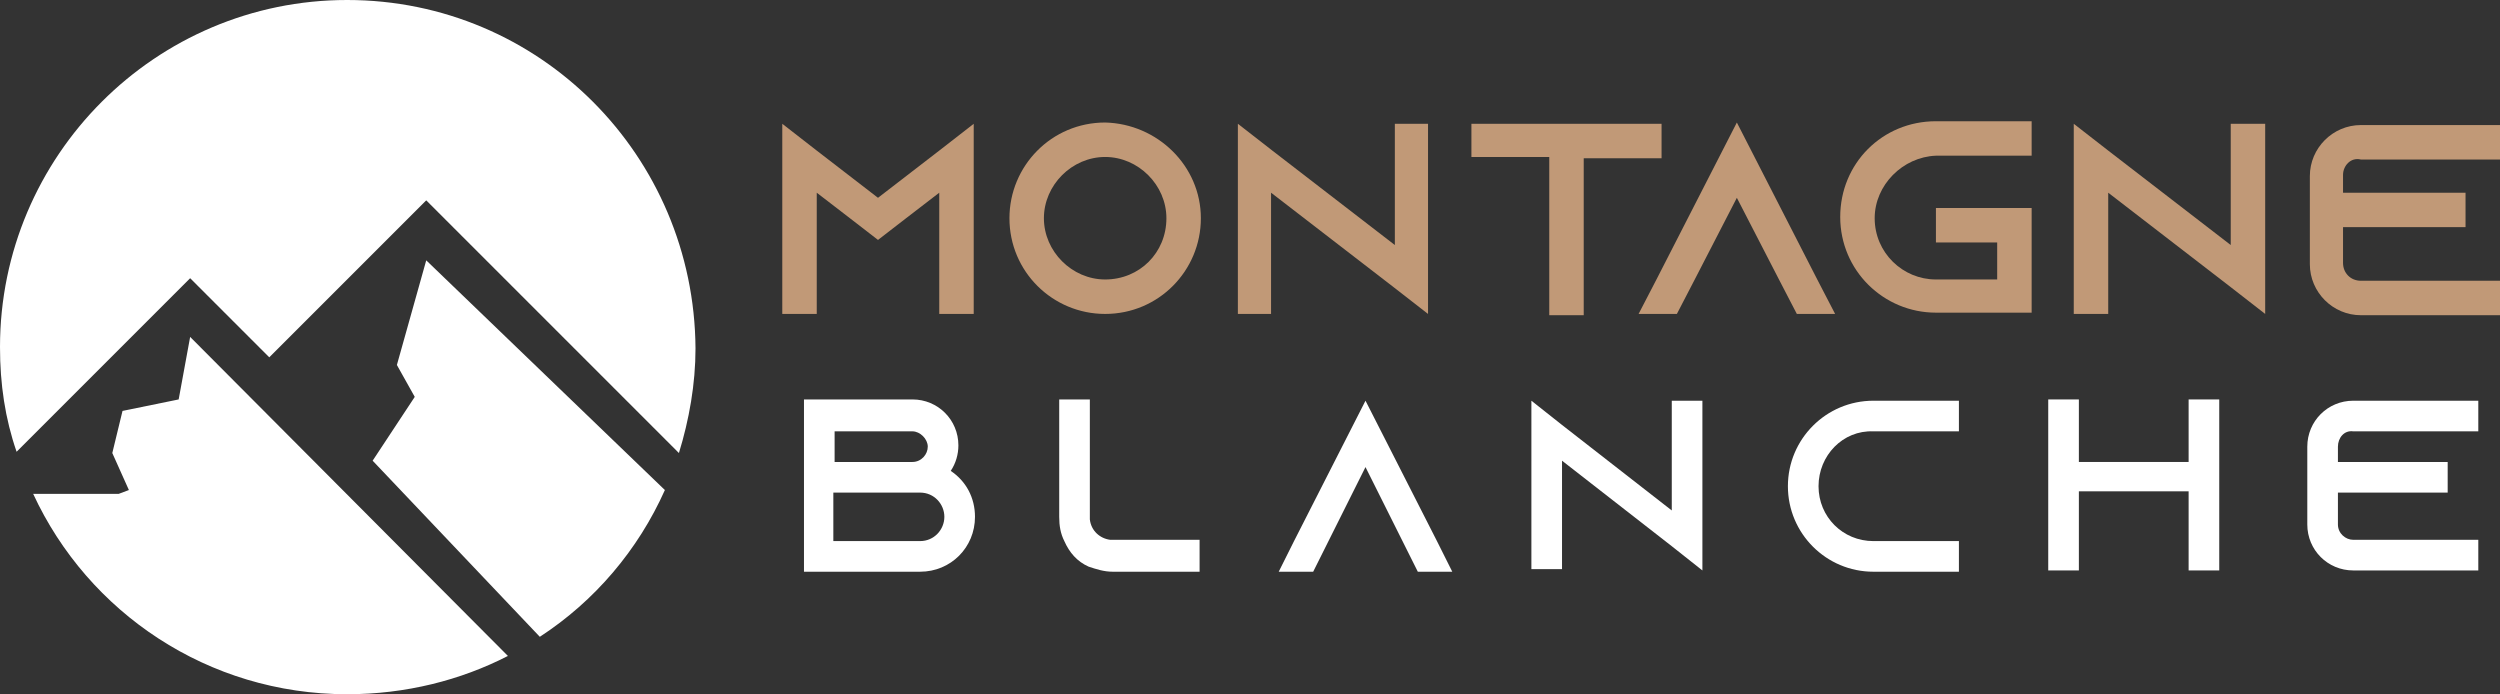
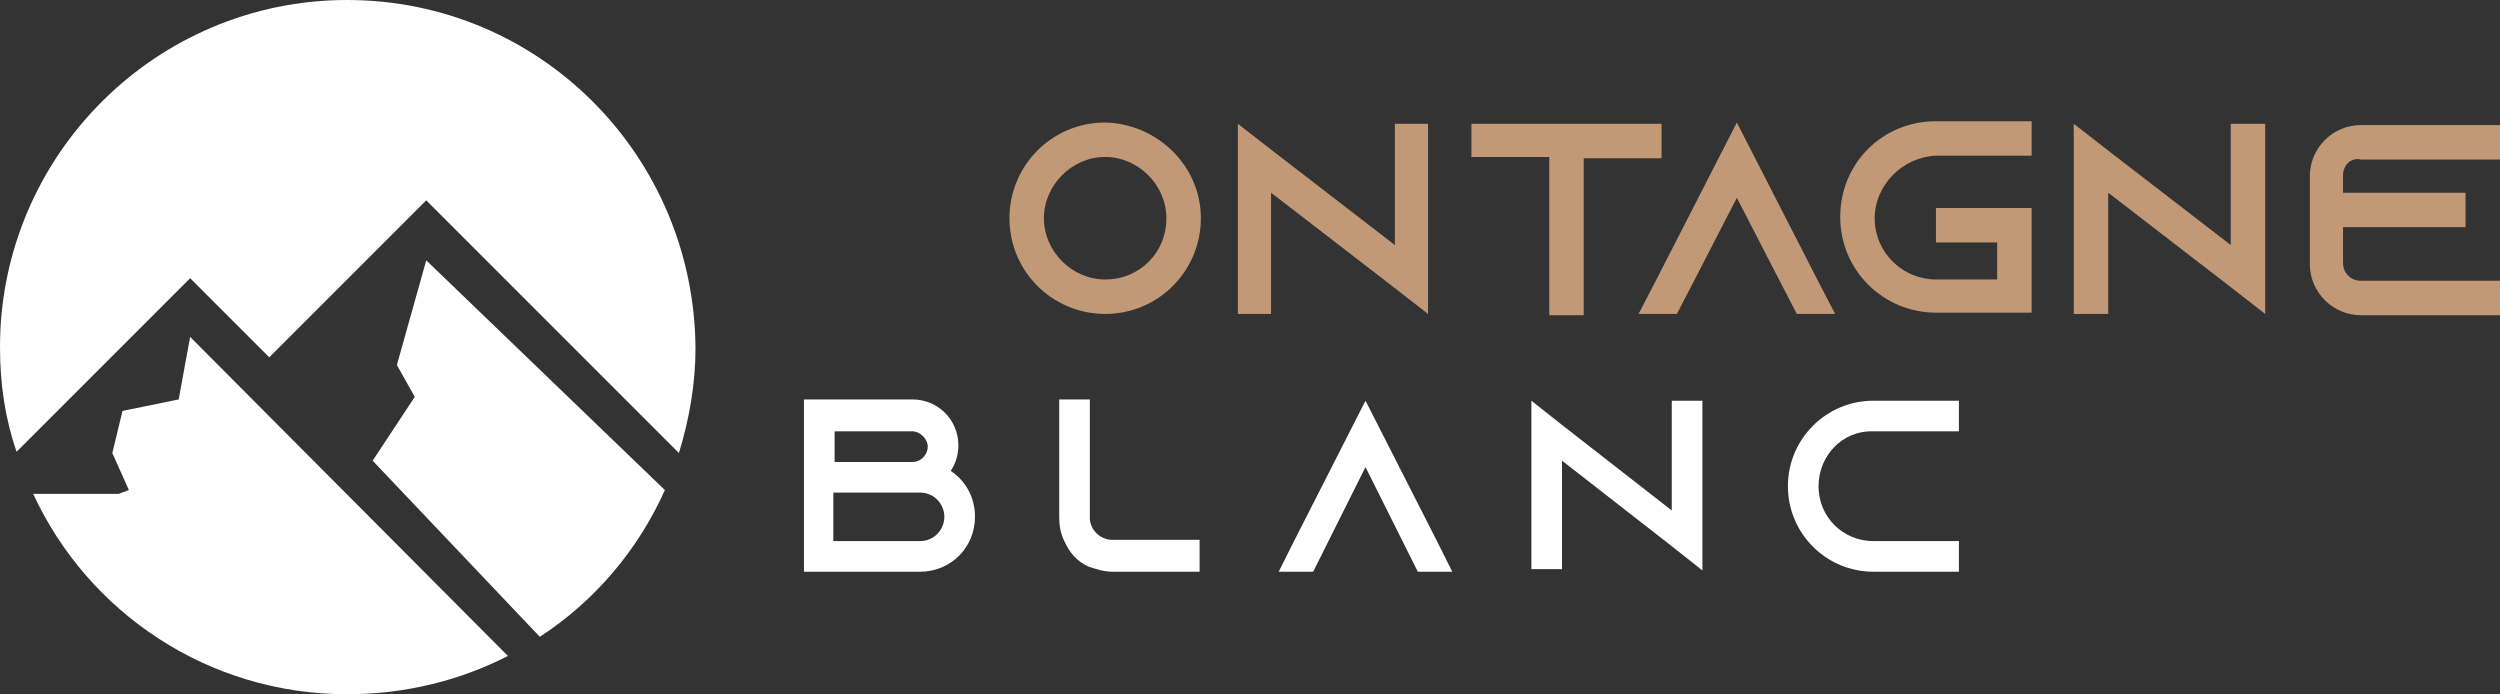
<svg xmlns="http://www.w3.org/2000/svg" version="1.1" id="Layer_1" x="0px" y="0px" width="195.9px" height="54.4px" viewBox="0 0 195.9 54.4" style="enable-background:new 0 0 195.9 54.4;" xml:space="preserve">
  <rect x="0" y="0" width="195.9" height="54.4" fill="#333333" stroke="none" />
  <style type="text/css">
	.st0{fill:#C19977;}
	.st1{fill:#FFFFFF;}
</style>
  <g>
    <g>
-       <path class="st0" d="M76.3,9.7v14.9h-2.7v-9.5l-2.6,2l-2.2,1.7l-2.2-1.7l-2.6-2v9.5h-2.7V9.7l2.7,2.1l4.8,3.7l4.8-3.7L76.3,9.7z" />
      <path class="st0" d="M94.1,17.1c0,4.1-3.3,7.5-7.5,7.5c-4.1,0-7.5-3.3-7.5-7.5c0-4.1,3.3-7.5,7.5-7.5C90.7,9.7,94.1,13,94.1,17.1z     M91.4,17.1c0-2.6-2.2-4.8-4.8-4.8c-2.6,0-4.8,2.2-4.8,4.8c0,2.6,2.2,4.8,4.8,4.8C89.3,21.9,91.4,19.8,91.4,17.1z" />
      <path class="st0" d="M111.9,9.7v14.9l-2.7-2.1l-9.6-7.4v9.5H97V9.7l2.7,2.1l9.6,7.4V9.7H111.9z" />
      <path class="st0" d="M130.2,9.7v2.7h-6.1v12.3h-2.7V12.3h-6.1V9.7H130.2z" />
      <path class="st0" d="M143.8,24.6h-3l-1.4-2.7l-3.3-6.4l-3.3,6.4l-1.4,2.7h-3l1.4-2.7l6.3-12.3l6.3,12.3L143.8,24.6z" />
      <path class="st0" d="M146.9,17.1c0,2.7,2.2,4.8,4.8,4.8h4.8v-2.9h-4.8v-2.7h7.5v8.2h-7.5c-4.1,0-7.5-3.3-7.5-7.5s3.3-7.5,7.5-7.5    h7.5v2.7h-7.5C149.1,12.3,146.9,14.5,146.9,17.1z" />
      <path class="st0" d="M177.5,9.7v14.9l-2.7-2.1l-9.6-7.4v9.5h-2.7V9.7l2.7,2.1l9.6,7.4V9.7H177.5z" />
      <path class="st0" d="M183.6,13.7v1.4h9.6v2.7h-9.6v2.8c0,0.8,0.6,1.4,1.4,1.4h10.9v2.7H185c-2.2,0-4-1.8-4-4v-6.9c0-2.2,1.8-4,4-4    h10.9v2.7H185C184.2,12.3,183.6,13,183.6,13.7z" />
      <path class="st1" d="M76.4,40.5c0,2.4-1.9,4.3-4.3,4.3H63v0h0V31.3h8.5c2,0,3.6,1.6,3.6,3.6c0,0.7-0.2,1.4-0.6,2    C75.7,37.7,76.4,39,76.4,40.5z M65.4,36.2h6.1c0.7,0,1.2-0.6,1.2-1.2s-0.6-1.2-1.2-1.2h-6.1V36.2z M74,40.5c0-1-0.8-1.9-1.9-1.9    h-6.8v3.8h6.8C73.2,42.4,74,41.5,74,40.5z" />
      <path class="st1" d="M94,42.4v2.4h-6.8c-0.7,0-1.3-0.2-1.9-0.4c-0.9-0.4-1.5-1.1-1.9-2c-0.3-0.6-0.4-1.2-0.4-1.9v-9.2h2.4v9.4    c0.1,0.9,0.8,1.5,1.6,1.6H94z" />
      <path class="st1" d="M113.8,44.8h-2.7l-1.2-2.4l-2.9-5.8l-2.9,5.8l-1.2,2.4h-2.7l1.2-2.4l5.6-11l5.6,11L113.8,44.8z" />
      <path class="st1" d="M133.4,31.3v13.4l-2.4-1.9l-8.6-6.7v8.5h-2.4V31.4l2.4,1.9l8.6,6.7v-8.6H133.4z" />
      <path class="st1" d="M142.5,38.1c0,2.4,1.9,4.3,4.3,4.3h6.7v2.4h-6.7c-3.7,0-6.7-3-6.7-6.7s3-6.7,6.7-6.7h6.7v2.4h-6.7    C144.4,33.7,142.5,35.7,142.5,38.1z" />
-       <path class="st1" d="M173.9,31.3v13.4h-2.4v-6.2h-8.6v6.2h-2.4V31.3h2.4v4.9h8.6v-4.9H173.9z" />
-       <path class="st1" d="M183.2,35v1.2h8.6v2.4h-8.6v2.5c0,0.7,0.6,1.2,1.2,1.2h9.8v2.4h-9.8c-2,0-3.6-1.6-3.6-3.6V35    c0-2,1.6-3.6,3.6-3.6h9.8v2.4h-9.8C183.7,33.7,183.2,34.3,183.2,35z" />
    </g>
  </g>
  <path class="st1" d="M39.8,51.4L14.9,26.4L14,31.3l-4.4,0.9l-0.8,3.3l1.3,2.9l-0.8,0.3H2.6C6.9,48,16.3,54.4,27.2,54.4  C31.8,54.4,36.1,53.3,39.8,51.4 M21.1,28l12.3-12.3c6.6,6.6,13.2,13.2,19.8,19.8c0.8-2.6,1.3-5.4,1.3-8.2C54.4,12.2,42.3,0,27.2,0  C12.2,0,0,12.2,0,27.2c0,2.9,0.4,5.6,1.3,8.2l13.6-13.6L21.1,28z M29.2,36.1l13.1,13.8c4.3-2.8,7.7-6.8,9.8-11.5l-18.7-18l-2.3,8.2  l1.4,2.5L29.2,36.1z" />
</svg>